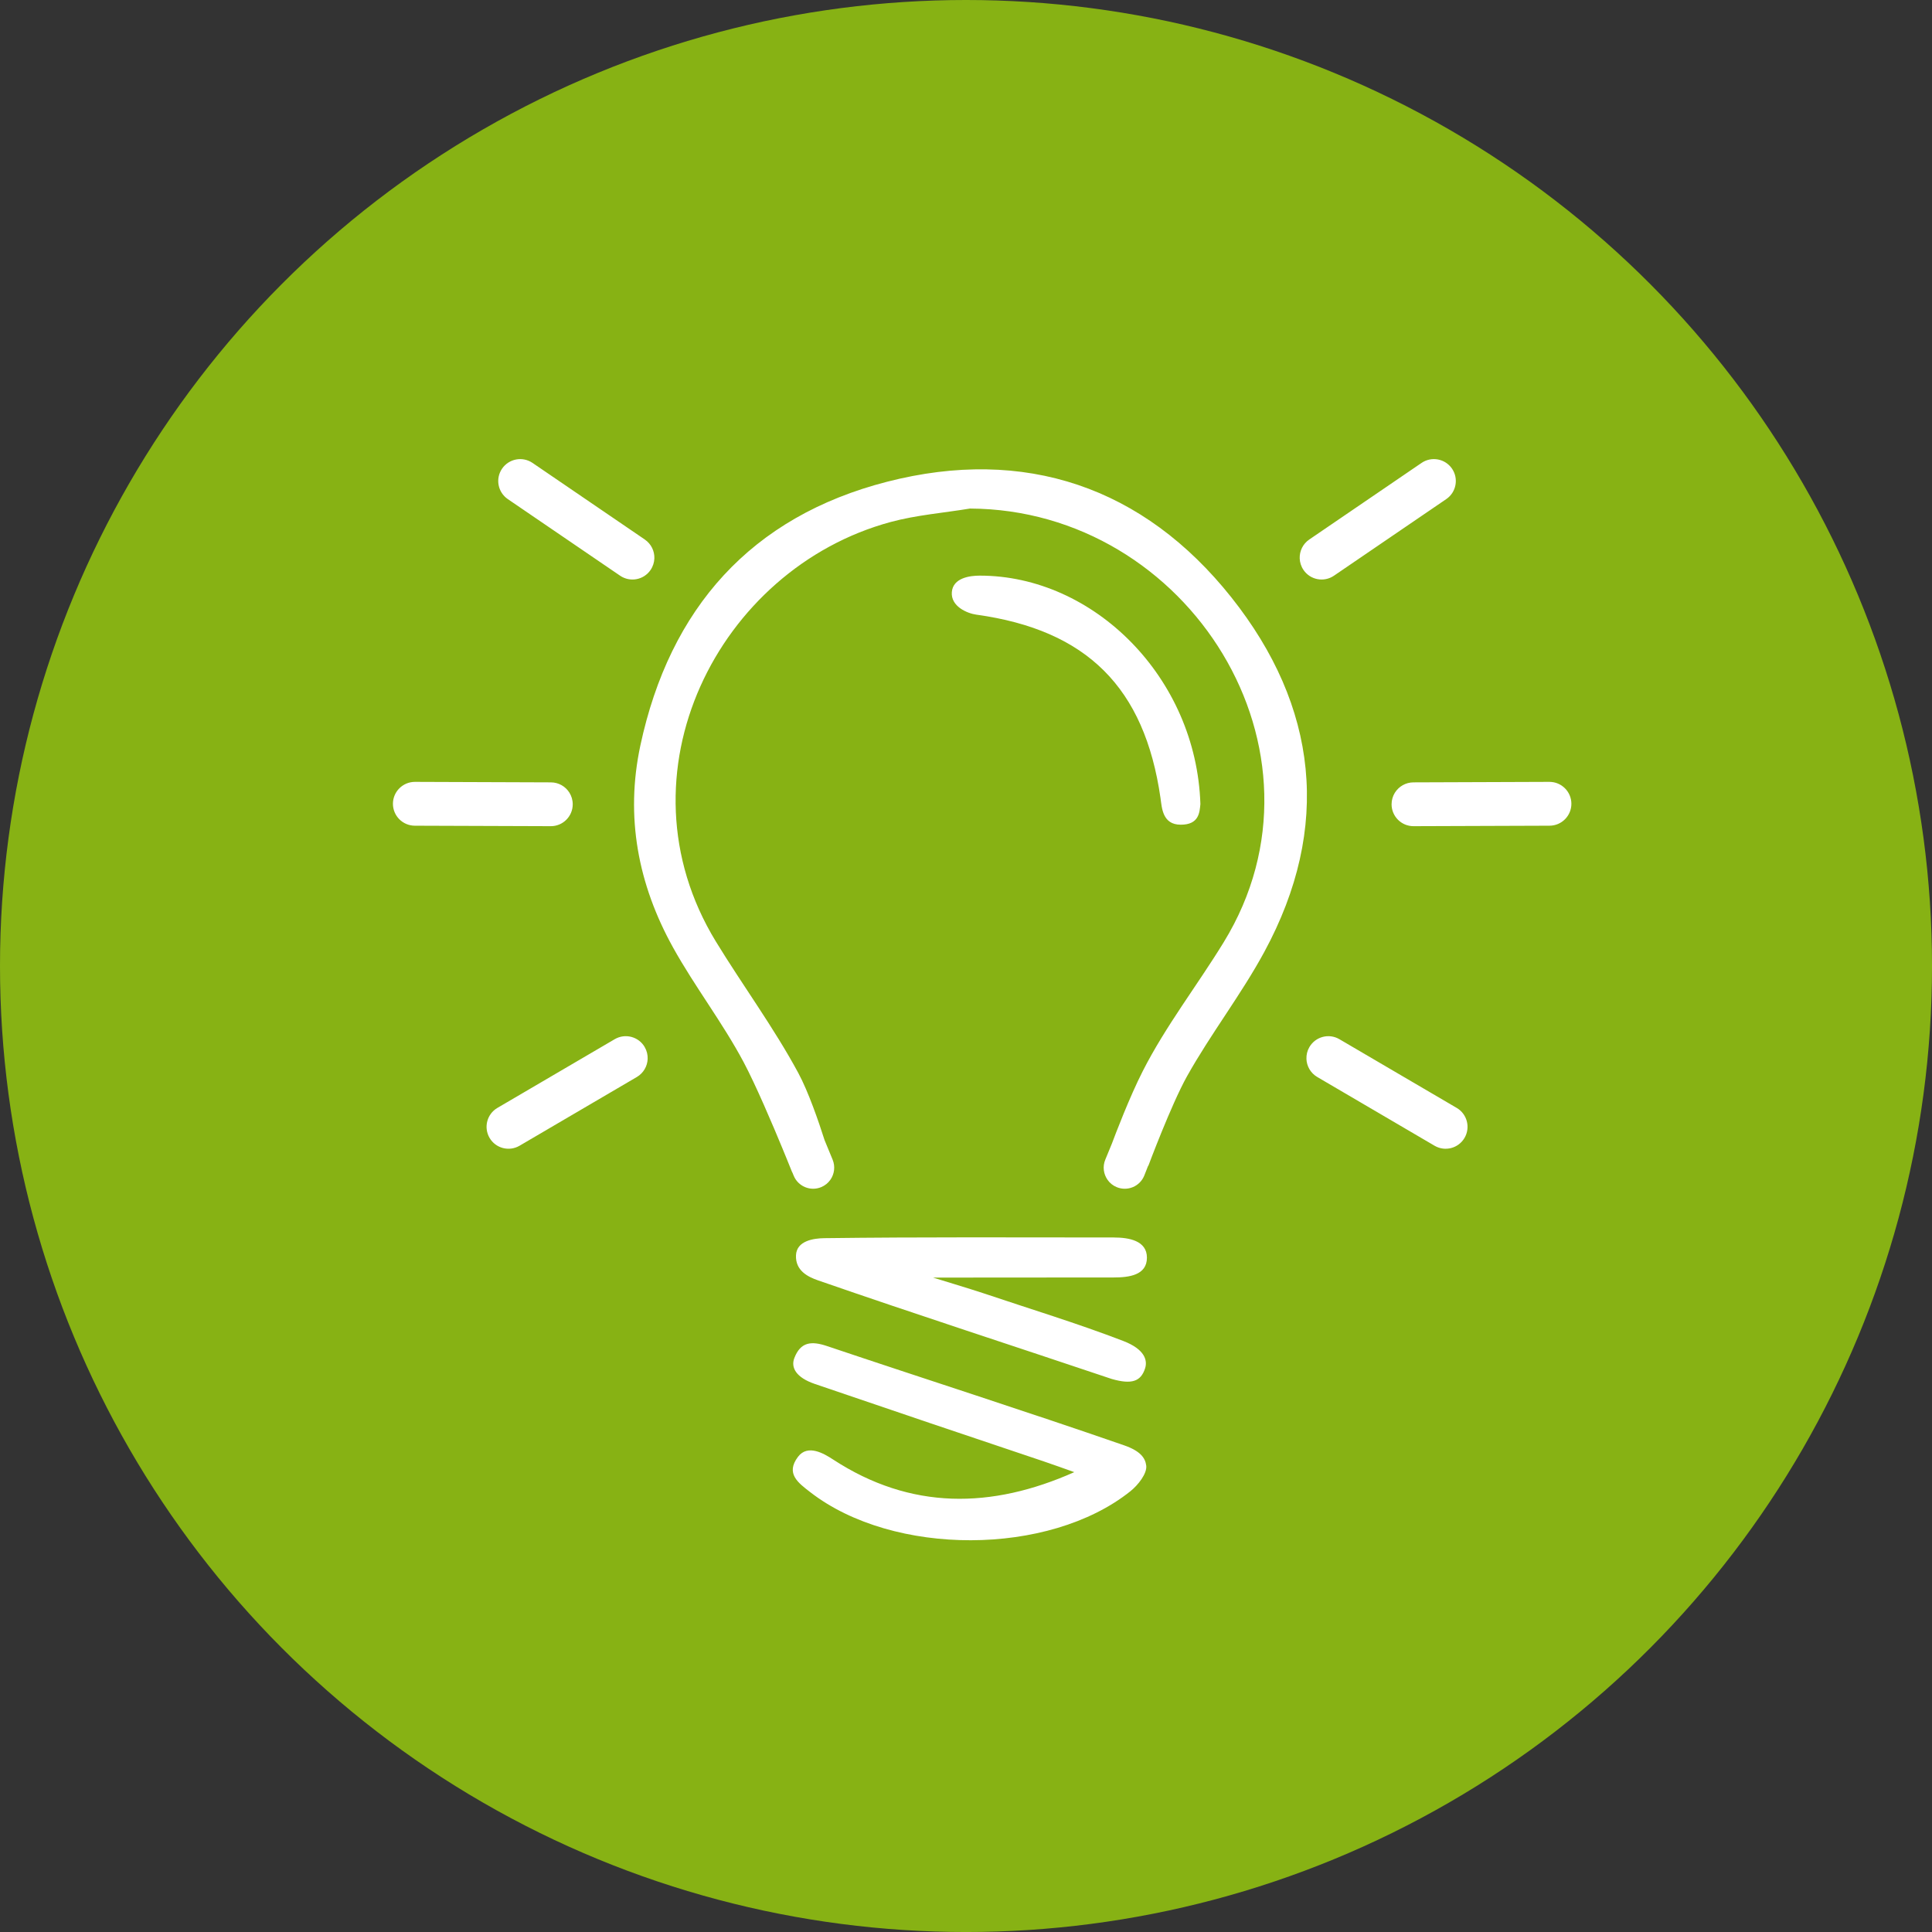
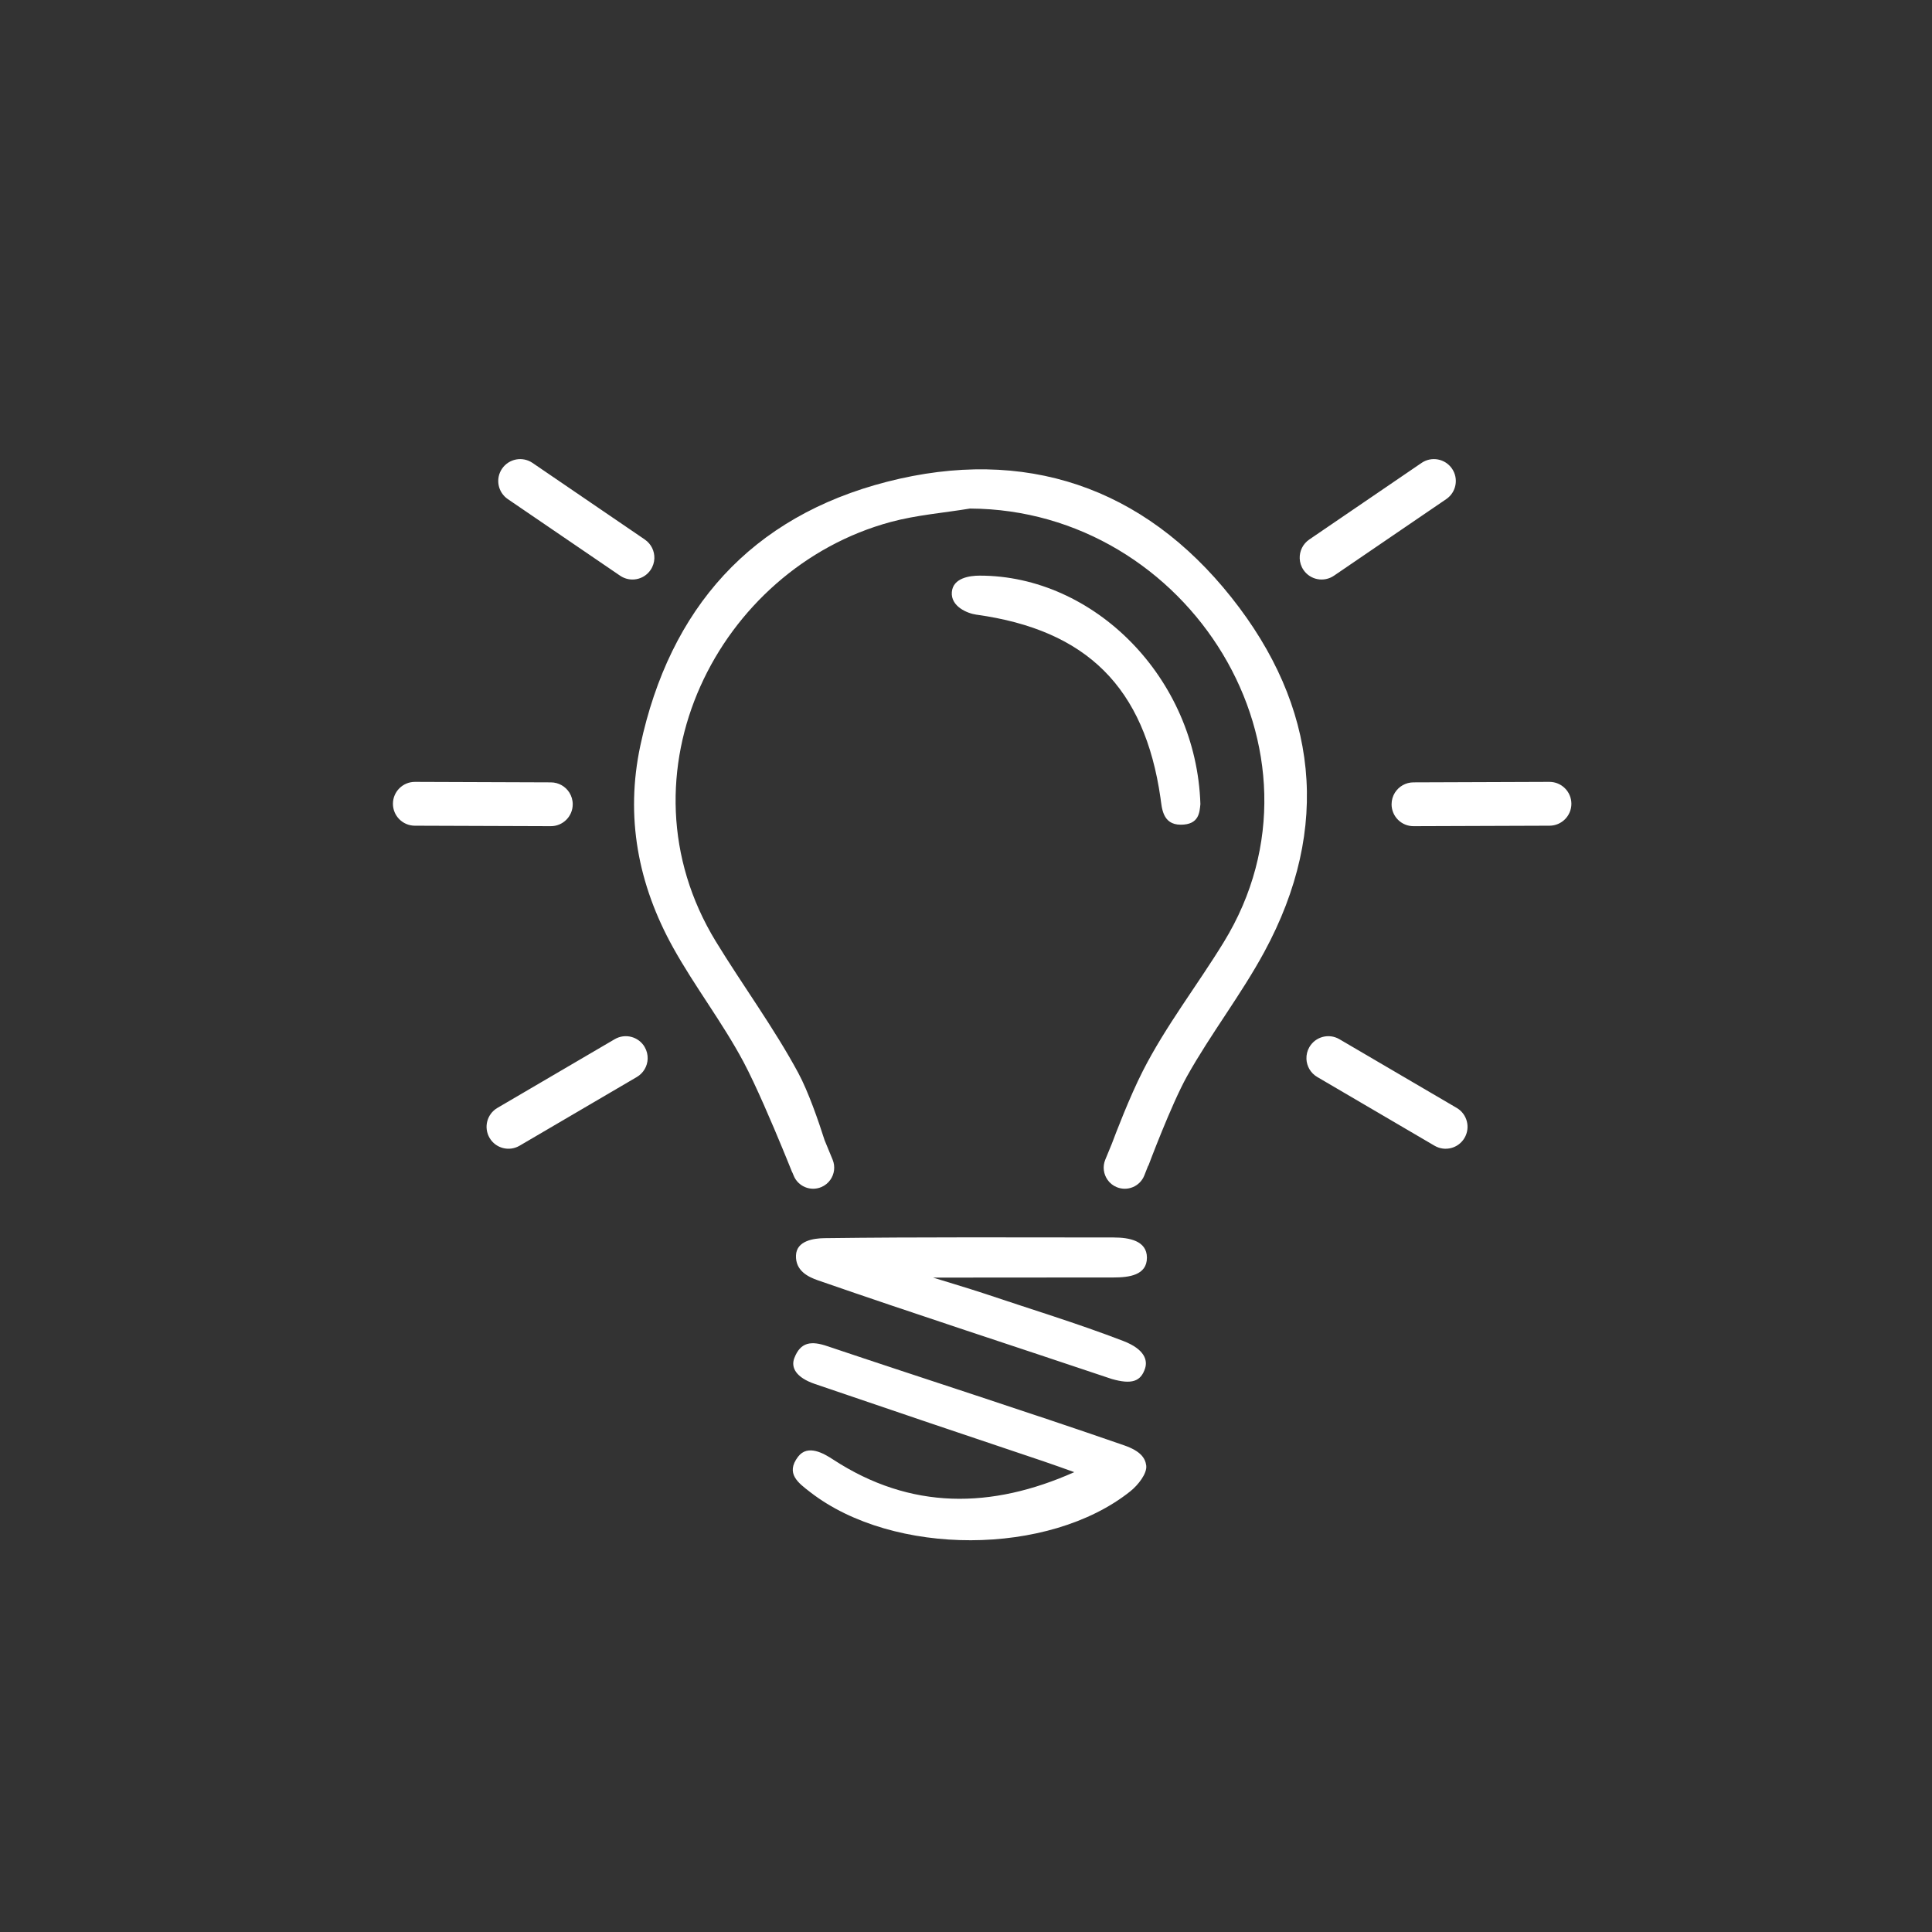
<svg xmlns="http://www.w3.org/2000/svg" id="_レイヤー_2" viewBox="0 0 106.277 106.277">
  <rect x="0" y="0" width="106.277" height="106.277" fill="#333333" stroke="none" />
  <defs>
    <style>.cls-1{fill:#87b214;}.cls-2{fill:#fff;}</style>
  </defs>
  <g id="_画像">
-     <circle class="cls-1" cx="53.139" cy="53.139" r="53.139" />
    <path id="hikari" class="cls-2" d="M35.226,41.006c1.617-7.547,6.094-12.588,13.575-14.507,7.561-1.939,14.102.277,18.939,6.367,4.748,5.979,5.529,12.638,1.803,19.507-1.277,2.353-2.941,4.495-4.249,6.835-.866,1.551-2.125,4.921-2.125,4.921l-.01-.005-.217.55c-.243.592-.92.874-1.513.63-.209-.086-.381-.227-.503-.401-.221-.314-.284-.73-.126-1.111l.362-.88c.191-.511.974-2.569,1.701-3.994,1.264-2.485,2.997-4.713,4.457-7.096,6.44-10.505-1.939-23.797-13.964-23.847-1.454.24-2.941.356-4.357.738-9.49,2.562-15.234,13.874-9.625,23.071,1.485,2.431,3.189,4.737,4.538,7.237.552,1.023,1.114,2.653,1.447,3.698l.442,1.072c.157.381.096.797-.126,1.111-.122.173-.293.315-.503.401-.592.245-1.269-.038-1.512-.63l-.076-.183-.006.001s-.104-.262-.277-.685l-.235-.572h.001c-.569-1.377-1.495-3.557-2.169-4.822-1.158-2.17-2.681-4.141-3.875-6.292-1.923-3.465-2.638-7.186-1.797-11.115ZM43.899,80.134c-.704.928.015,1.439.677,1.952,4.562,3.533,13.122,3.527,17.602-.052.427-.34.929-.978.875-1.413-.052-.423-.326-.805-1.211-1.113-5.427-1.884-10.9-3.629-16.343-5.461-.86-.29-1.461-.24-1.805.662-.198.517.093,1.067,1.132,1.421,4.194,1.432,8.392,2.853,12.595,4.261.56.188,1.116.393,1.674.59-4.547,2.022-8.991,2.099-13.276-.701-.493-.322-1.386-.852-1.92-.146ZM61.273,68.072c-5.31-.002-10.618-.029-15.925.038-.582.007-1.53.137-1.562.945-.034.842.654,1.184,1.221,1.379,5.366,1.862,10.768,3.612,16.153,5.423,1.082.308,1.598.147,1.832-.592.135-.428-.007-1.038-1.198-1.498-2.547-.98-5.165-1.773-7.753-2.645-.491-.166-2.714-.843-2.714-.843,0,0,7.063-.007,9.933-.007.834,0,1.831-.117,1.831-1.089,0-.936-.986-1.11-1.818-1.11ZM53.714,33.812c6.075.845,9.247,4.004,10.123,10.082.077.534.101,1.472,1.114,1.472,1.012,0,1.035-.68,1.081-1.134-.221-6.954-5.856-12.574-12.145-12.567-.529,0-1.465.119-1.528.906-.062.786.84,1.17,1.354,1.242ZM35.463,57.595c-.336-.574-1.075-.767-1.649-.43l-6.453,3.78c-.575.337-.766,1.075-.43,1.65.336.574,1.074.766,1.648.431l6.454-3.782c.368-.217.581-.601.594-.999.007-.221-.045-.445-.165-.65ZM35.472,29.679l-6.179-4.215c-.551-.374-1.299-.232-1.675.317-.376.549-.234,1.298.316,1.674l6.178,4.214c.55.375,1.3.234,1.675-.316.133-.195.201-.416.209-.636.013-.399-.172-.797-.526-1.038ZM30.304,43.037l-7.479-.027c-.665-.001-1.207.536-1.21,1.201-.002.665.535,1.207,1.202,1.21l7.479.026c.666.003,1.207-.535,1.209-1.201.001-.236-.067-.457-.183-.644-.212-.338-.588-.563-1.017-.565ZM71.865,58.245c.014.398.225.782.595.999l6.454,3.782c.574.336,1.311.144,1.648-.431.336-.574.144-1.313-.43-1.65l-6.453-3.78c-.574-.337-1.312-.144-1.649.43-.12.204-.172.429-.164.65ZM71.495,30.717c.008.219.076.44.209.636.375.55,1.125.691,1.675.316l6.178-4.214c.55-.376.691-1.125.317-1.674-.376-.549-1.125-.692-1.675-.317l-6.179,4.215c-.354.241-.538.639-.525,1.038ZM76.733,43.602c-.117.187-.184.408-.184.644.002.666.544,1.204,1.21,1.201l7.48-.026c.667-.003,1.203-.545,1.201-1.21-.004-.665-.544-1.202-1.209-1.201l-7.479.027c-.429.002-.805.227-1.018.565Z" />
  </g>
</svg>